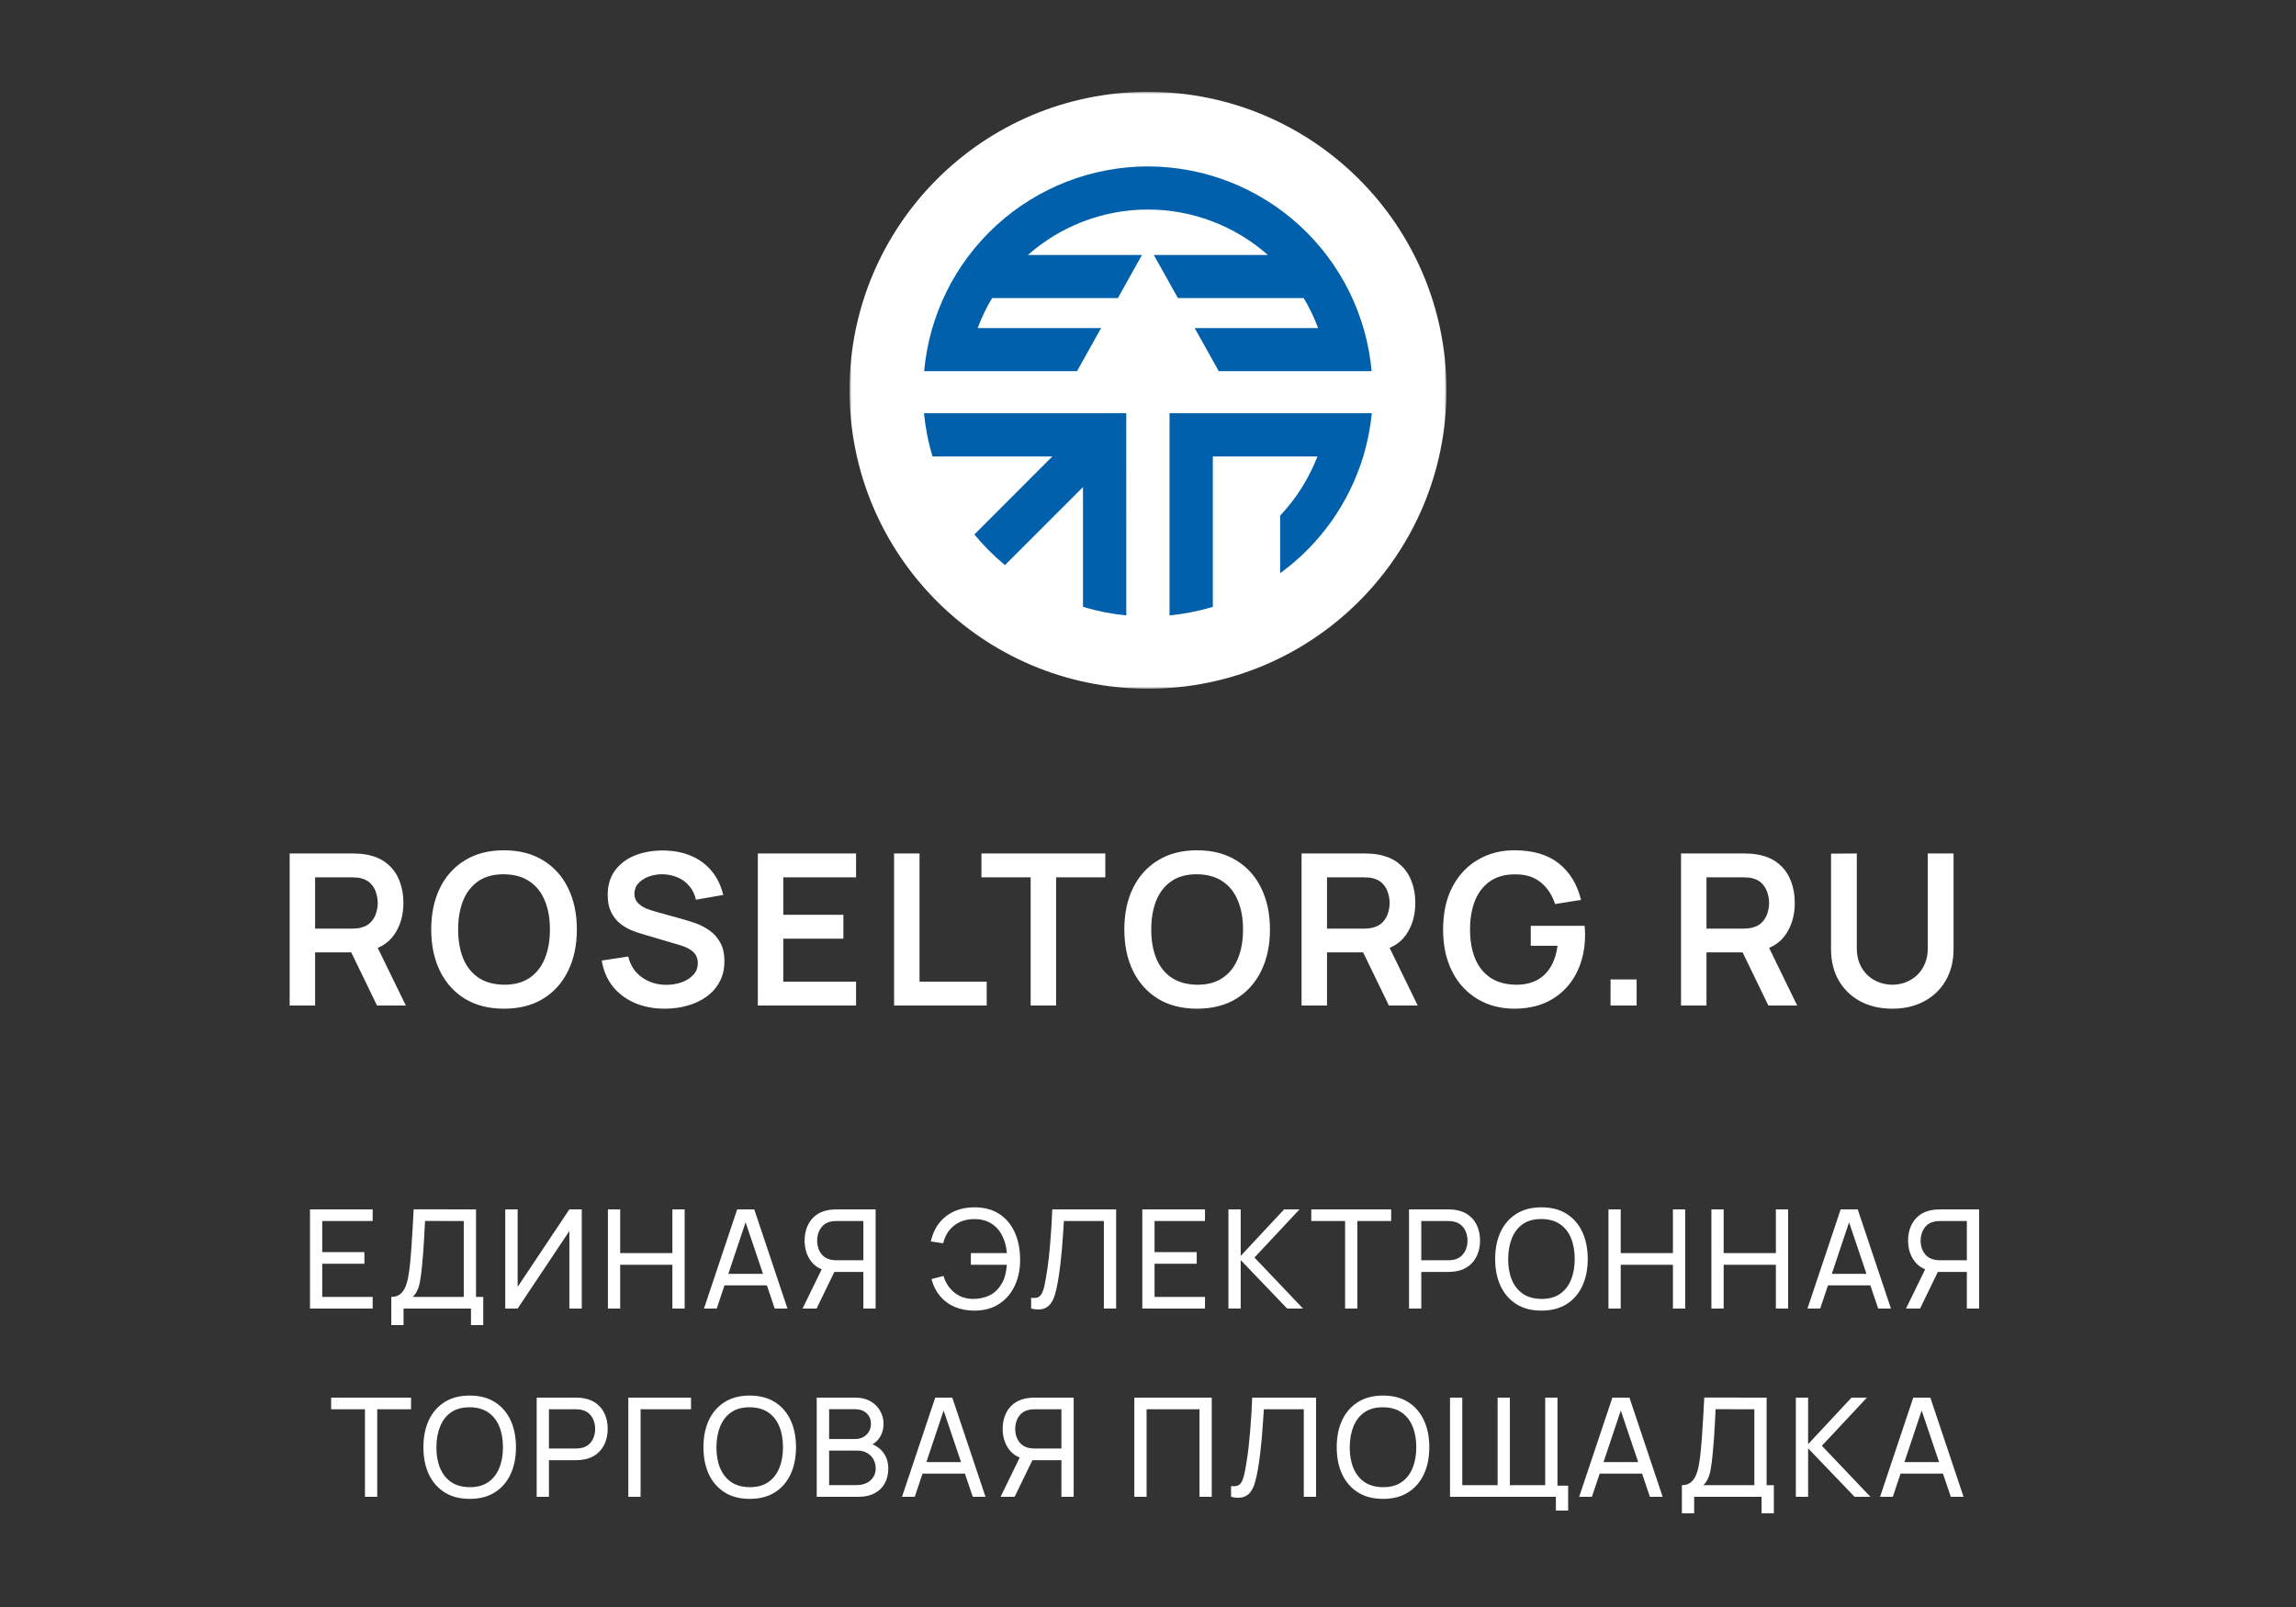
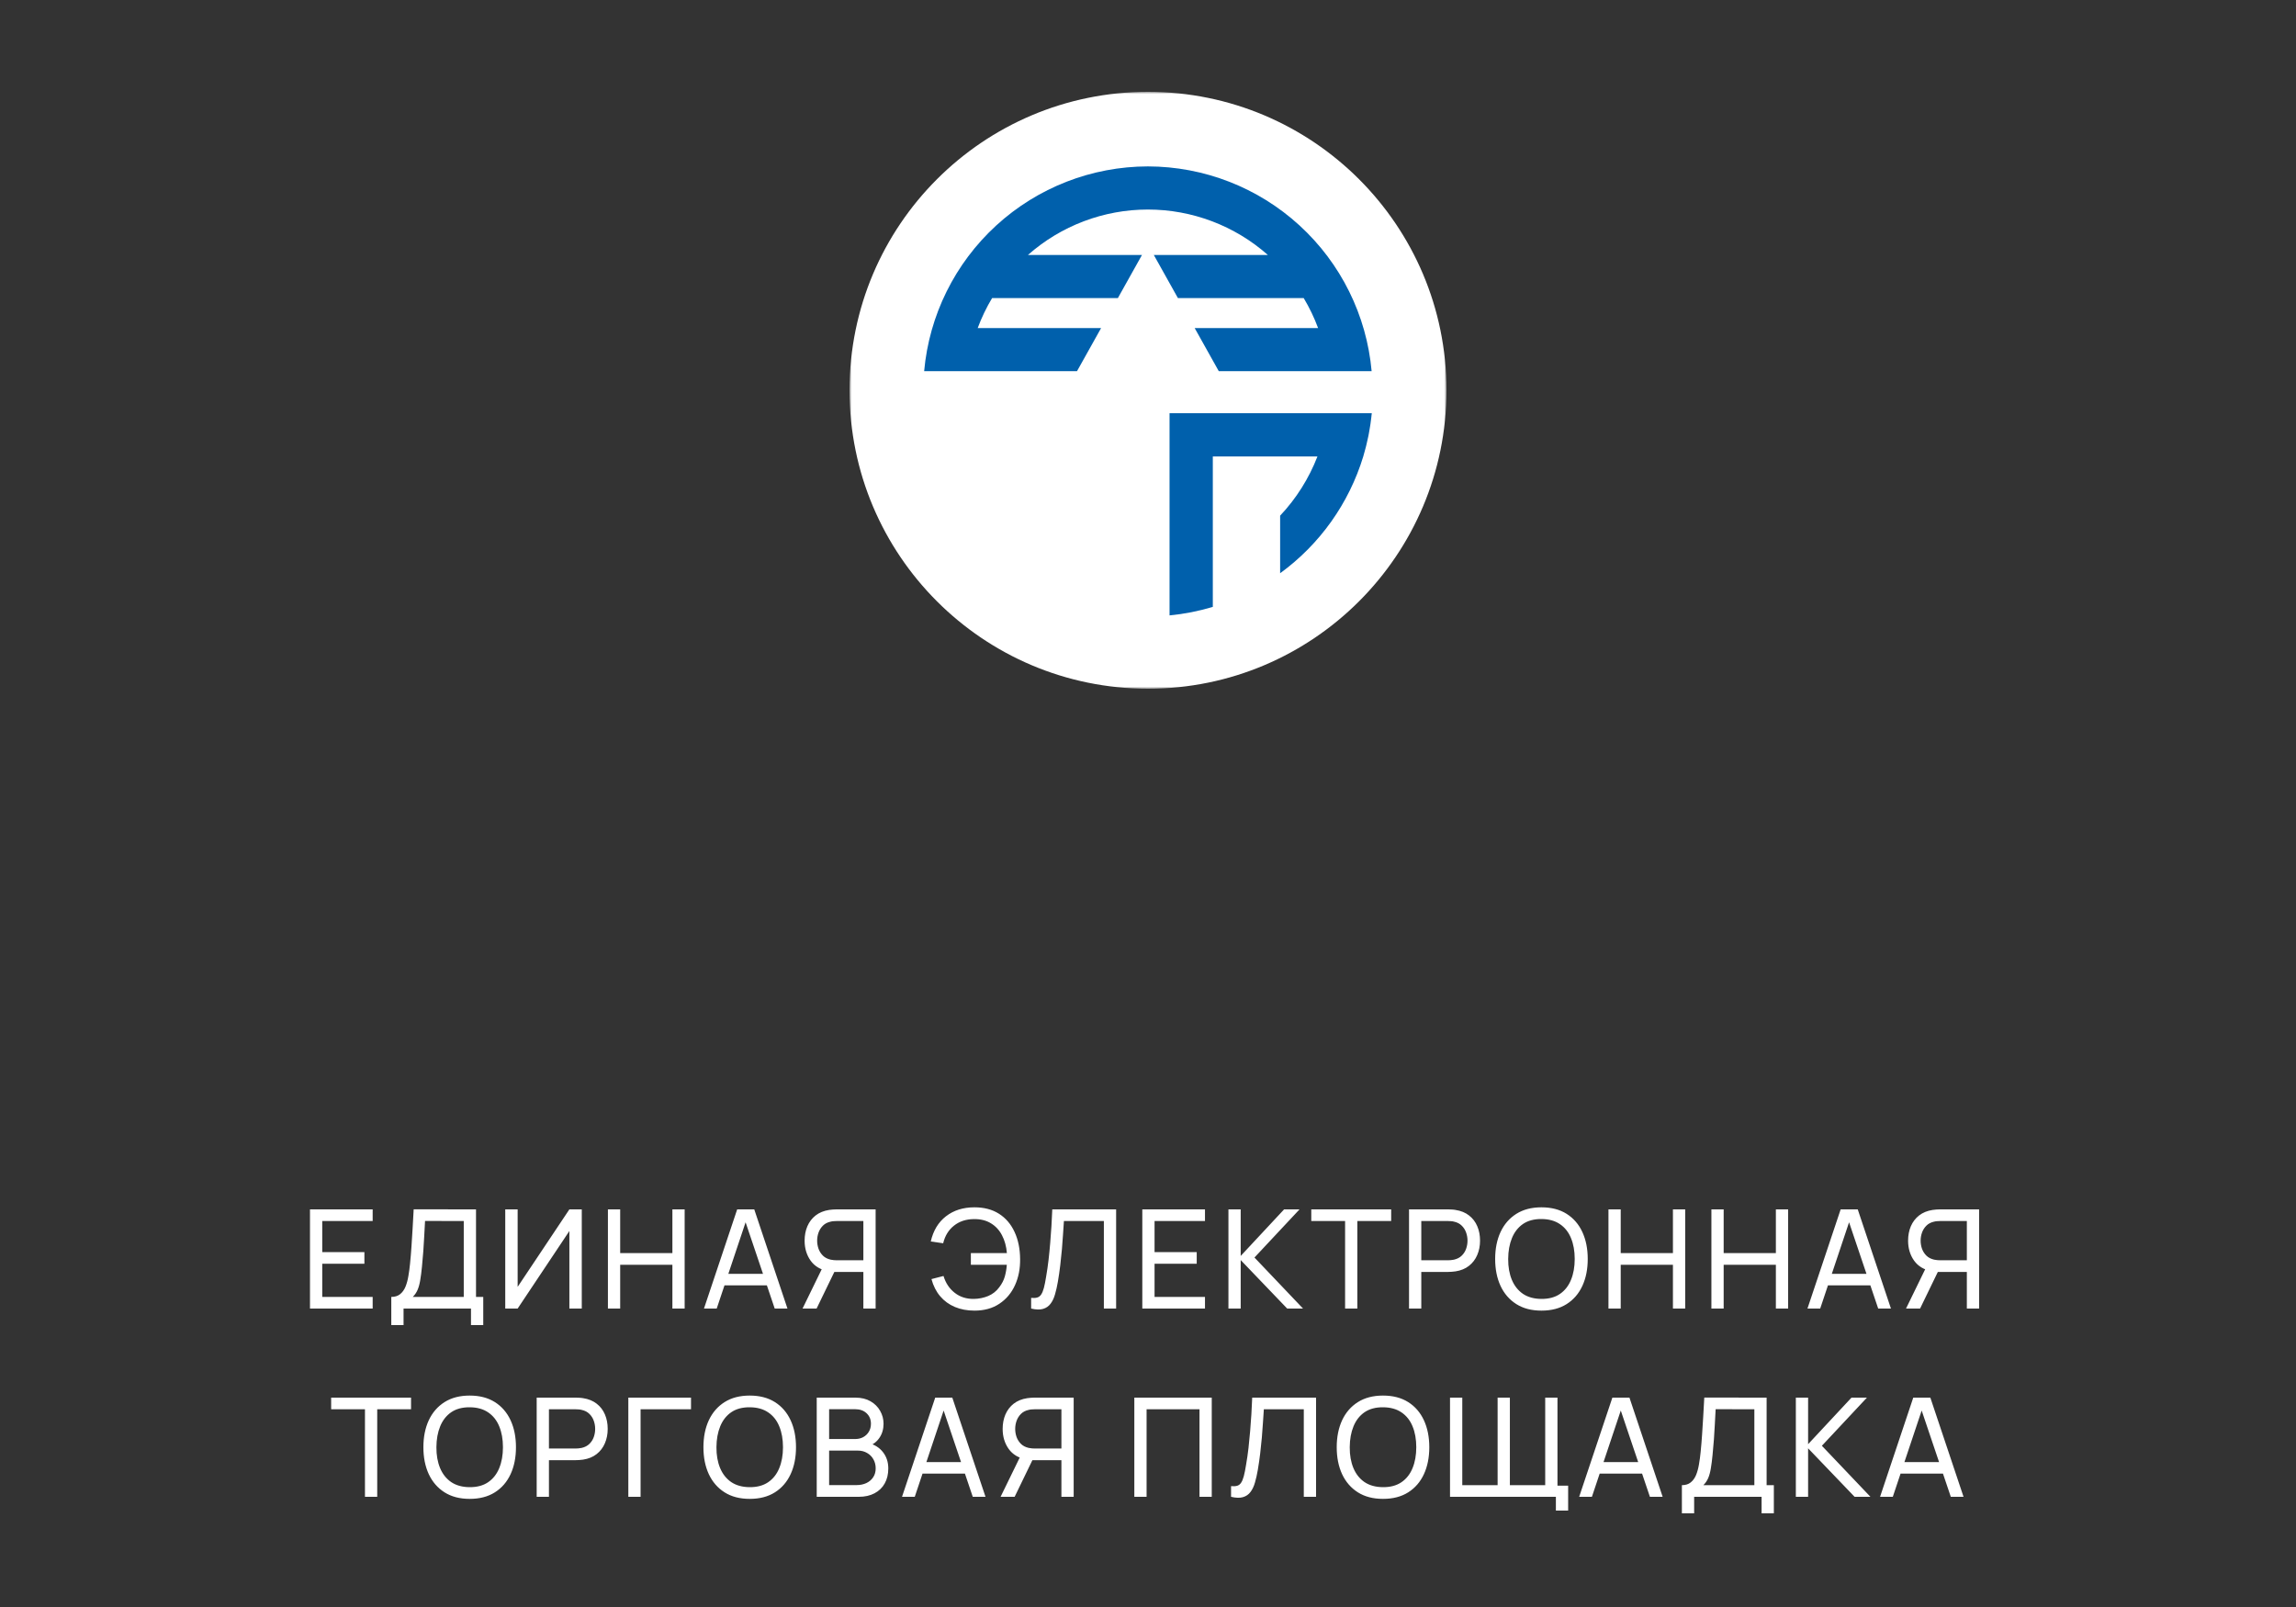
<svg xmlns="http://www.w3.org/2000/svg" width="500" height="350" viewBox="0 0 500 350" fill="none">
  <rect x="0" y="0" width="500" height="350" fill="#333333" stroke="none" />
  <path d="M67.506 285V263.4H81.156V265.935H70.176V272.7H79.356V275.235H70.176V282.465H81.156V285H67.506ZM85.212 288.6V282.465C86.002 282.465 86.642 282.265 87.132 281.865C87.632 281.465 88.022 280.925 88.302 280.245C88.582 279.555 88.792 278.78 88.932 277.92C89.082 277.06 89.202 276.17 89.292 275.25C89.422 273.95 89.527 272.69 89.607 271.47C89.697 270.25 89.777 268.985 89.847 267.675C89.917 266.365 89.997 264.935 90.087 263.385L103.662 263.4V282.465H105.237V288.6H102.567V285H87.882V288.6H85.212ZM89.892 282.465H100.992V265.935L92.562 265.92C92.502 267.08 92.442 268.195 92.382 269.265C92.332 270.325 92.267 271.395 92.187 272.475C92.107 273.555 92.007 274.7 91.887 275.91C91.777 277.03 91.652 278 91.512 278.82C91.382 279.63 91.192 280.33 90.942 280.92C90.692 281.5 90.342 282.015 89.892 282.465ZM126.693 285H123.993V268.11L112.728 285H110.028V263.4H112.728V280.275L123.993 263.4H126.693V285ZM132.387 285V263.4H135.057V272.925H146.427V263.4H149.097V285H146.427V275.46H135.057V285H132.387ZM153.305 285L160.535 263.4H164.255L171.485 285H168.71L161.945 264.96H162.785L156.08 285H153.305ZM156.785 279.945V277.44H168.005V279.945H156.785ZM190.685 285H188.015V277.02H181.37L180.35 276.855C178.67 276.545 177.395 275.78 176.525 274.56C175.655 273.33 175.22 271.88 175.22 270.21C175.22 269.06 175.42 268.015 175.82 267.075C176.23 266.125 176.83 265.34 177.62 264.72C178.42 264.1 179.4 263.7 180.56 263.52C180.84 263.47 181.12 263.44 181.4 263.43C181.69 263.41 181.94 263.4 182.15 263.4H190.685V285ZM177.83 285H174.77L179.45 275.4L182.09 276.21L177.83 285ZM188.015 274.485V265.935H182.24C182.06 265.935 181.845 265.945 181.595 265.965C181.355 265.975 181.12 266.01 180.89 266.07C180.2 266.22 179.64 266.51 179.21 266.94C178.78 267.37 178.46 267.875 178.25 268.455C178.05 269.025 177.95 269.61 177.95 270.21C177.95 270.81 178.05 271.4 178.25 271.98C178.46 272.55 178.78 273.05 179.21 273.48C179.64 273.9 180.2 274.19 180.89 274.35C181.12 274.4 181.355 274.435 181.595 274.455C181.845 274.475 182.06 274.485 182.24 274.485H188.015ZM212.205 285.45C210.635 285.45 209.215 285.185 207.945 284.655C206.685 284.125 205.62 283.35 204.75 282.33C203.88 281.31 203.245 280.06 202.845 278.58L205.47 277.905C205.93 279.435 206.74 280.655 207.9 281.565C209.06 282.475 210.45 282.92 212.07 282.9C213.18 282.88 214.22 282.67 215.19 282.27C216.17 281.86 216.975 281.225 217.605 280.365C218.185 279.615 218.59 278.83 218.82 278.01C219.05 277.18 219.195 276.33 219.255 275.46H211.425V272.925H219.27C219.15 271.455 218.795 270.16 218.205 269.04C217.625 267.92 216.82 267.05 215.79 266.43C214.77 265.8 213.53 265.495 212.07 265.515C210.35 265.535 208.905 266.015 207.735 266.955C206.565 267.885 205.785 269.16 205.395 270.78L202.695 270.39C203.235 268.02 204.34 266.19 206.01 264.9C207.68 263.6 209.745 262.95 212.205 262.95C214.305 262.95 216.09 263.42 217.56 264.36C219.03 265.3 220.155 266.615 220.935 268.305C221.725 269.995 222.13 271.96 222.15 274.2C222.18 276.3 221.81 278.2 221.04 279.9C220.27 281.6 219.135 282.95 217.635 283.95C216.145 284.95 214.335 285.45 212.205 285.45ZM224.549 285V282.675C225.079 282.725 225.519 282.7 225.869 282.6C226.219 282.5 226.504 282.285 226.724 281.955C226.954 281.625 227.154 281.145 227.324 280.515C227.494 279.875 227.659 279.045 227.819 278.025C228.029 276.825 228.204 275.615 228.344 274.395C228.484 273.165 228.604 271.935 228.704 270.705C228.814 269.465 228.904 268.235 228.974 267.015C229.044 265.785 229.104 264.58 229.154 263.4H243.059V285H240.389V265.935H231.689C231.629 266.845 231.564 267.82 231.494 268.86C231.434 269.89 231.354 270.965 231.254 272.085C231.154 273.205 231.034 274.36 230.894 275.55C230.754 276.74 230.579 277.95 230.369 279.18C230.199 280.17 229.994 281.075 229.754 281.895C229.524 282.715 229.199 283.4 228.779 283.95C228.369 284.5 227.824 284.875 227.144 285.075C226.474 285.275 225.609 285.25 224.549 285ZM248.76 285V263.4H262.41V265.935H251.43V272.7H260.61V275.235H251.43V282.465H262.41V285H248.76ZM267.516 285V263.4H270.186V273.54L279.636 263.4H282.996L273.186 273.885L283.761 285H280.311L270.186 274.44V285H267.516ZM292.921 285V265.935H285.556V263.4H302.956V265.935H295.591V285H292.921ZM306.844 285V263.4H315.379C315.589 263.4 315.839 263.41 316.129 263.43C316.419 263.44 316.699 263.47 316.969 263.52C318.139 263.7 319.119 264.1 319.909 264.72C320.709 265.34 321.309 266.125 321.709 267.075C322.109 268.015 322.309 269.06 322.309 270.21C322.309 271.35 322.104 272.395 321.694 273.345C321.294 274.285 320.694 275.07 319.894 275.7C319.104 276.32 318.129 276.72 316.969 276.9C316.699 276.94 316.419 276.97 316.129 276.99C315.839 277.01 315.589 277.02 315.379 277.02H309.514V285H306.844ZM309.514 274.485H315.289C315.479 274.485 315.694 274.475 315.934 274.455C316.184 274.435 316.419 274.4 316.639 274.35C317.329 274.19 317.889 273.9 318.319 273.48C318.759 273.05 319.079 272.55 319.279 271.98C319.479 271.4 319.579 270.81 319.579 270.21C319.579 269.61 319.479 269.025 319.279 268.455C319.079 267.875 318.759 267.37 318.319 266.94C317.889 266.51 317.329 266.22 316.639 266.07C316.419 266.01 316.184 265.975 315.934 265.965C315.694 265.945 315.479 265.935 315.289 265.935H309.514V274.485ZM335.681 285.45C333.531 285.45 331.706 284.975 330.206 284.025C328.706 283.075 327.561 281.755 326.771 280.065C325.991 278.375 325.601 276.42 325.601 274.2C325.601 271.98 325.991 270.025 326.771 268.335C327.561 266.645 328.706 265.325 330.206 264.375C331.706 263.425 333.531 262.95 335.681 262.95C337.841 262.95 339.671 263.425 341.171 264.375C342.671 265.325 343.811 266.645 344.591 268.335C345.371 270.025 345.761 271.98 345.761 274.2C345.761 276.42 345.371 278.375 344.591 280.065C343.811 281.755 342.671 283.075 341.171 284.025C339.671 284.975 337.841 285.45 335.681 285.45ZM335.681 282.9C337.291 282.91 338.631 282.55 339.701 281.82C340.781 281.08 341.586 280.055 342.116 278.745C342.656 277.435 342.926 275.92 342.926 274.2C342.926 272.47 342.656 270.955 342.116 269.655C341.586 268.355 340.781 267.34 339.701 266.61C338.631 265.88 337.291 265.51 335.681 265.5C334.071 265.49 332.731 265.85 331.661 266.58C330.601 267.31 329.801 268.33 329.261 269.64C328.721 270.95 328.446 272.47 328.436 274.2C328.426 275.92 328.691 277.43 329.231 278.73C329.771 280.03 330.576 281.05 331.646 281.79C332.726 282.52 334.071 282.89 335.681 282.9ZM350.274 285V263.4H352.944V272.925H364.314V263.4H366.984V285H364.314V275.46H352.944V285H350.274ZM372.692 285V263.4H375.362V272.925H386.732V263.4H389.402V285H386.732V275.46H375.362V285H372.692ZM393.61 285L400.84 263.4H404.56L411.79 285H409.015L402.25 264.96H403.09L396.385 285H393.61ZM397.09 279.945V277.44H408.31V279.945H397.09ZM430.99 285H428.32V277.02H421.675L420.655 276.855C418.975 276.545 417.7 275.78 416.83 274.56C415.96 273.33 415.525 271.88 415.525 270.21C415.525 269.06 415.725 268.015 416.125 267.075C416.535 266.125 417.135 265.34 417.925 264.72C418.725 264.1 419.705 263.7 420.865 263.52C421.145 263.47 421.425 263.44 421.705 263.43C421.995 263.41 422.245 263.4 422.455 263.4H430.99V285ZM418.135 285H415.075L419.755 275.4L422.395 276.21L418.135 285ZM428.32 274.485V265.935H422.545C422.365 265.935 422.15 265.945 421.9 265.965C421.66 265.975 421.425 266.01 421.195 266.07C420.505 266.22 419.945 266.51 419.515 266.94C419.085 267.37 418.765 267.875 418.555 268.455C418.355 269.025 418.255 269.61 418.255 270.21C418.255 270.81 418.355 271.4 418.555 271.98C418.765 272.55 419.085 273.05 419.515 273.48C419.945 273.9 420.505 274.19 421.195 274.35C421.425 274.4 421.66 274.435 421.9 274.455C422.15 274.475 422.365 274.485 422.545 274.485H428.32ZM79.478 326V306.935H72.114V304.4H89.513V306.935H82.148V326H79.478ZM102.282 326.45C100.132 326.45 98.307 325.975 96.807 325.025C95.307 324.075 94.162 322.755 93.372 321.065C92.592 319.375 92.202 317.42 92.202 315.2C92.202 312.98 92.592 311.025 93.372 309.335C94.162 307.645 95.307 306.325 96.807 305.375C98.307 304.425 100.132 303.95 102.282 303.95C104.442 303.95 106.272 304.425 107.772 305.375C109.272 306.325 110.412 307.645 111.192 309.335C111.972 311.025 112.362 312.98 112.362 315.2C112.362 317.42 111.972 319.375 111.192 321.065C110.412 322.755 109.272 324.075 107.772 325.025C106.272 325.975 104.442 326.45 102.282 326.45ZM102.282 323.9C103.892 323.91 105.232 323.55 106.302 322.82C107.382 322.08 108.187 321.055 108.717 319.745C109.257 318.435 109.527 316.92 109.527 315.2C109.527 313.47 109.257 311.955 108.717 310.655C108.187 309.355 107.382 308.34 106.302 307.61C105.232 306.88 103.892 306.51 102.282 306.5C100.672 306.49 99.332 306.85 98.262 307.58C97.202 308.31 96.402 309.33 95.862 310.64C95.322 311.95 95.047 313.47 95.037 315.2C95.027 316.92 95.292 318.43 95.832 319.73C96.372 321.03 97.177 322.05 98.247 322.79C99.327 323.52 100.672 323.89 102.282 323.9ZM116.874 326V304.4H125.409C125.619 304.4 125.869 304.41 126.159 304.43C126.449 304.44 126.729 304.47 126.999 304.52C128.169 304.7 129.149 305.1 129.939 305.72C130.739 306.34 131.339 307.125 131.739 308.075C132.139 309.015 132.339 310.06 132.339 311.21C132.339 312.35 132.134 313.395 131.724 314.345C131.324 315.285 130.724 316.07 129.924 316.7C129.134 317.32 128.159 317.72 126.999 317.9C126.729 317.94 126.449 317.97 126.159 317.99C125.869 318.01 125.619 318.02 125.409 318.02H119.544V326H116.874ZM119.544 315.485H125.319C125.509 315.485 125.724 315.475 125.964 315.455C126.214 315.435 126.449 315.4 126.669 315.35C127.359 315.19 127.919 314.9 128.349 314.48C128.789 314.05 129.109 313.55 129.309 312.98C129.509 312.4 129.609 311.81 129.609 311.21C129.609 310.61 129.509 310.025 129.309 309.455C129.109 308.875 128.789 308.37 128.349 307.94C127.919 307.51 127.359 307.22 126.669 307.07C126.449 307.01 126.214 306.975 125.964 306.965C125.724 306.945 125.509 306.935 125.319 306.935H119.544V315.485ZM136.831 326V304.4H150.481V306.935H139.501V326H136.831ZM163.266 326.45C161.116 326.45 159.291 325.975 157.791 325.025C156.291 324.075 155.146 322.755 154.356 321.065C153.576 319.375 153.186 317.42 153.186 315.2C153.186 312.98 153.576 311.025 154.356 309.335C155.146 307.645 156.291 306.325 157.791 305.375C159.291 304.425 161.116 303.95 163.266 303.95C165.426 303.95 167.256 304.425 168.756 305.375C170.256 306.325 171.396 307.645 172.176 309.335C172.956 311.025 173.346 312.98 173.346 315.2C173.346 317.42 172.956 319.375 172.176 321.065C171.396 322.755 170.256 324.075 168.756 325.025C167.256 325.975 165.426 326.45 163.266 326.45ZM163.266 323.9C164.876 323.91 166.216 323.55 167.286 322.82C168.366 322.08 169.171 321.055 169.701 319.745C170.241 318.435 170.511 316.92 170.511 315.2C170.511 313.47 170.241 311.955 169.701 310.655C169.171 309.355 168.366 308.34 167.286 307.61C166.216 306.88 164.876 306.51 163.266 306.5C161.656 306.49 160.316 306.85 159.246 307.58C158.186 308.31 157.386 309.33 156.846 310.64C156.306 311.95 156.031 313.47 156.021 315.2C156.011 316.92 156.276 318.43 156.816 319.73C157.356 321.03 158.161 322.05 159.231 322.79C160.311 323.52 161.656 323.89 163.266 323.9ZM177.859 326V304.4H186.274C187.564 304.4 188.664 304.665 189.574 305.195C190.494 305.725 191.194 306.425 191.674 307.295C192.164 308.155 192.409 309.085 192.409 310.085C192.409 311.255 192.109 312.28 191.509 313.16C190.909 314.04 190.099 314.645 189.079 314.975L189.049 314.24C190.439 314.61 191.519 315.29 192.289 316.28C193.059 317.27 193.444 318.45 193.444 319.82C193.444 321.08 193.184 322.17 192.664 323.09C192.154 324.01 191.414 324.725 190.444 325.235C189.484 325.745 188.344 326 187.024 326H177.859ZM180.559 323.45H186.514C187.314 323.45 188.029 323.305 188.659 323.015C189.289 322.715 189.784 322.295 190.144 321.755C190.514 321.215 190.699 320.565 190.699 319.805C190.699 319.075 190.534 318.42 190.204 317.84C189.884 317.26 189.429 316.8 188.839 316.46C188.259 316.11 187.584 315.935 186.814 315.935H180.559V323.45ZM180.559 313.415H186.244C186.884 313.415 187.459 313.28 187.969 313.01C188.489 312.73 188.899 312.34 189.199 311.84C189.509 311.34 189.664 310.755 189.664 310.085C189.664 309.155 189.349 308.395 188.719 307.805C188.089 307.215 187.264 306.92 186.244 306.92H180.559V313.415ZM196.433 326L203.663 304.4H207.383L214.613 326H211.838L205.073 305.96H205.913L199.208 326H196.433ZM199.913 320.945V318.44H211.133V320.945H199.913ZM233.813 326H231.143V318.02H224.498L223.478 317.855C221.798 317.545 220.523 316.78 219.653 315.56C218.783 314.33 218.348 312.88 218.348 311.21C218.348 310.06 218.548 309.015 218.948 308.075C219.358 307.125 219.958 306.34 220.748 305.72C221.548 305.1 222.528 304.7 223.688 304.52C223.968 304.47 224.248 304.44 224.528 304.43C224.818 304.41 225.068 304.4 225.278 304.4H233.813V326ZM220.958 326H217.898L222.578 316.4L225.218 317.21L220.958 326ZM231.143 315.485V306.935H225.368C225.188 306.935 224.973 306.945 224.723 306.965C224.483 306.975 224.248 307.01 224.018 307.07C223.328 307.22 222.768 307.51 222.338 307.94C221.908 308.37 221.588 308.875 221.378 309.455C221.178 310.025 221.078 310.61 221.078 311.21C221.078 311.81 221.178 312.4 221.378 312.98C221.588 313.55 221.908 314.05 222.338 314.48C222.768 314.9 223.328 315.19 224.018 315.35C224.248 315.4 224.483 315.435 224.723 315.455C224.973 315.475 225.188 315.485 225.368 315.485H231.143ZM247.023 326V304.4H263.883V326H261.213V306.935H249.693V326H247.023ZM268.087 326V323.675C268.617 323.725 269.057 323.7 269.407 323.6C269.757 323.5 270.042 323.285 270.262 322.955C270.492 322.625 270.692 322.145 270.862 321.515C271.032 320.875 271.197 320.045 271.357 319.025C271.567 317.825 271.742 316.615 271.882 315.395C272.022 314.165 272.142 312.935 272.242 311.705C272.352 310.465 272.442 309.235 272.512 308.015C272.582 306.785 272.642 305.58 272.692 304.4H286.597V326H283.927V306.935H275.227C275.167 307.845 275.102 308.82 275.032 309.86C274.972 310.89 274.892 311.965 274.792 313.085C274.692 314.205 274.572 315.36 274.432 316.55C274.292 317.74 274.117 318.95 273.907 320.18C273.737 321.17 273.532 322.075 273.292 322.895C273.062 323.715 272.737 324.4 272.317 324.95C271.907 325.5 271.362 325.875 270.682 326.075C270.012 326.275 269.147 326.25 268.087 326ZM301.178 326.45C299.028 326.45 297.203 325.975 295.703 325.025C294.203 324.075 293.058 322.755 292.268 321.065C291.488 319.375 291.098 317.42 291.098 315.2C291.098 312.98 291.488 311.025 292.268 309.335C293.058 307.645 294.203 306.325 295.703 305.375C297.203 304.425 299.028 303.95 301.178 303.95C303.338 303.95 305.168 304.425 306.668 305.375C308.168 306.325 309.308 307.645 310.088 309.335C310.868 311.025 311.258 312.98 311.258 315.2C311.258 317.42 310.868 319.375 310.088 321.065C309.308 322.755 308.168 324.075 306.668 325.025C305.168 325.975 303.338 326.45 301.178 326.45ZM301.178 323.9C302.788 323.91 304.128 323.55 305.198 322.82C306.278 322.08 307.083 321.055 307.613 319.745C308.153 318.435 308.423 316.92 308.423 315.2C308.423 313.47 308.153 311.955 307.613 310.655C307.083 309.355 306.278 308.34 305.198 307.61C304.128 306.88 302.788 306.51 301.178 306.5C299.568 306.49 298.228 306.85 297.158 307.58C296.098 308.31 295.298 309.33 294.758 310.64C294.218 311.95 293.943 313.47 293.933 315.2C293.923 316.92 294.188 318.43 294.728 319.73C295.268 321.03 296.073 322.05 297.143 322.79C298.223 323.52 299.568 323.89 301.178 323.9ZM338.826 329V326H336.726V323.57H341.496V329H338.826ZM315.771 326V304.4H318.441V323.465H326.136V304.4H328.806V323.465H336.501V304.4H339.171V326H315.771ZM343.896 326L351.126 304.4H354.846L362.076 326H359.301L352.536 305.96H353.376L346.671 326H343.896ZM347.376 320.945V318.44H358.596V320.945H347.376ZM366.266 329.6V323.465C367.056 323.465 367.696 323.265 368.186 322.865C368.686 322.465 369.076 321.925 369.356 321.245C369.636 320.555 369.846 319.78 369.986 318.92C370.136 318.06 370.256 317.17 370.346 316.25C370.476 314.95 370.581 313.69 370.661 312.47C370.751 311.25 370.831 309.985 370.901 308.675C370.971 307.365 371.051 305.935 371.141 304.385L384.716 304.4V323.465H386.291V329.6H383.621V326H368.936V329.6H366.266ZM370.946 323.465H382.046V306.935L373.616 306.92C373.556 308.08 373.496 309.195 373.436 310.265C373.386 311.325 373.321 312.395 373.241 313.475C373.161 314.555 373.061 315.7 372.941 316.91C372.831 318.03 372.706 319 372.566 319.82C372.436 320.63 372.246 321.33 371.996 321.92C371.746 322.5 371.396 323.015 370.946 323.465ZM391.081 326V304.4H393.751V314.54L403.201 304.4H406.561L396.751 314.885L407.326 326H403.876L393.751 315.44V326H391.081ZM409.421 326L416.651 304.4H420.371L427.601 326H424.826L418.061 305.96H418.901L412.196 326H409.421ZM412.901 320.945V318.44H424.121V320.945H412.901Z" fill="white" />
-   <path d="M63.079 219V185.88H76.764C77.086 185.88 77.5 185.895 78.006 185.926C78.512 185.941 78.98 185.987 79.409 186.064C81.326 186.355 82.905 186.992 84.147 187.973C85.404 188.954 86.332 190.196 86.93 191.699C87.543 193.186 87.85 194.842 87.85 196.667C87.85 199.366 87.168 201.689 85.803 203.636C84.439 205.568 82.346 206.764 79.524 207.224L77.155 207.431H68.622V219H63.079ZM82.1 219L75.568 205.522L81.203 204.28L88.379 219H82.1ZM68.622 202.256H76.534C76.841 202.256 77.186 202.241 77.569 202.21C77.953 202.179 78.305 202.118 78.627 202.026C79.547 201.796 80.268 201.39 80.789 200.807C81.326 200.224 81.701 199.565 81.916 198.829C82.146 198.093 82.261 197.372 82.261 196.667C82.261 195.962 82.146 195.241 81.916 194.505C81.701 193.754 81.326 193.087 80.789 192.504C80.268 191.921 79.547 191.515 78.627 191.285C78.305 191.193 77.953 191.139 77.569 191.124C77.186 191.093 76.841 191.078 76.534 191.078H68.622V202.256ZM109.753 219.69C106.441 219.69 103.605 218.969 101.243 217.528C98.882 216.071 97.065 214.047 95.792 211.456C94.535 208.865 93.906 205.859 93.906 202.44C93.906 199.021 94.535 196.015 95.792 193.424C97.065 190.833 98.882 188.816 101.243 187.375C103.605 185.918 106.441 185.19 109.753 185.19C113.065 185.19 115.902 185.918 118.263 187.375C120.64 188.816 122.457 190.833 123.714 193.424C124.987 196.015 125.623 199.021 125.623 202.44C125.623 205.859 124.987 208.865 123.714 211.456C122.457 214.047 120.64 216.071 118.263 217.528C115.902 218.969 113.065 219.69 109.753 219.69ZM109.753 214.469C111.977 214.484 113.824 213.994 115.296 212.997C116.784 212 117.895 210.597 118.631 208.788C119.383 206.979 119.758 204.863 119.758 202.44C119.758 200.017 119.383 197.917 118.631 196.138C117.895 194.344 116.784 192.949 115.296 191.952C113.824 190.955 111.977 190.442 109.753 190.411C107.53 190.396 105.682 190.886 104.21 191.883C102.738 192.88 101.627 194.283 100.875 196.092C100.139 197.901 99.771 200.017 99.771 202.44C99.771 204.863 100.139 206.971 100.875 208.765C101.611 210.544 102.715 211.931 104.187 212.928C105.675 213.925 107.53 214.438 109.753 214.469ZM144.76 219.69C142.338 219.69 140.153 219.268 138.205 218.425C136.273 217.582 134.679 216.378 133.421 214.814C132.179 213.235 131.39 211.364 131.052 209.202L136.802 208.328C137.293 210.291 138.297 211.809 139.815 212.882C141.349 213.955 143.112 214.492 145.105 214.492C146.286 214.492 147.398 214.308 148.44 213.94C149.483 213.572 150.326 213.035 150.97 212.33C151.63 211.625 151.959 210.758 151.959 209.731C151.959 209.271 151.883 208.849 151.729 208.466C151.576 208.067 151.346 207.715 151.039 207.408C150.748 207.101 150.365 206.825 149.889 206.58C149.429 206.319 148.893 206.097 148.279 205.913L139.723 203.383C138.987 203.168 138.19 202.885 137.331 202.532C136.488 202.164 135.683 201.666 134.916 201.037C134.165 200.393 133.544 199.58 133.053 198.599C132.578 197.602 132.34 196.376 132.34 194.919C132.34 192.788 132.877 191.001 133.95 189.56C135.039 188.103 136.496 187.015 138.32 186.294C140.16 185.573 142.2 185.221 144.438 185.236C146.708 185.251 148.732 185.642 150.51 186.409C152.289 187.16 153.776 188.257 154.972 189.698C156.168 191.139 157.012 192.88 157.502 194.919L151.545 195.954C151.3 194.789 150.825 193.8 150.119 192.987C149.429 192.159 148.578 191.53 147.566 191.101C146.57 190.672 145.504 190.442 144.369 190.411C143.265 190.396 142.238 190.564 141.287 190.917C140.352 191.254 139.593 191.745 139.01 192.389C138.443 193.033 138.159 193.784 138.159 194.643C138.159 195.456 138.405 196.123 138.895 196.644C139.386 197.15 139.992 197.556 140.712 197.863C141.448 198.154 142.192 198.4 142.943 198.599L148.877 200.255C149.69 200.47 150.602 200.761 151.614 201.129C152.626 201.497 153.6 202.011 154.535 202.67C155.471 203.329 156.237 204.196 156.835 205.269C157.449 206.342 157.755 207.707 157.755 209.363C157.755 211.08 157.395 212.591 156.674 213.894C155.969 215.182 155.011 216.255 153.799 217.114C152.588 217.973 151.2 218.617 149.636 219.046C148.088 219.475 146.462 219.69 144.76 219.69ZM165.034 219V185.88H186.424V191.078H170.577V199.243H183.664V204.441H170.577V213.802H186.424V219H165.034ZM194.702 219V185.88H200.245V213.802H214.873V219H194.702ZM224.445 219V191.078H213.727V185.88H240.706V191.078H229.988V219H224.445ZM260.691 219.69C257.379 219.69 254.542 218.969 252.181 217.528C249.82 216.071 248.003 214.047 246.73 211.456C245.473 208.865 244.844 205.859 244.844 202.44C244.844 199.021 245.473 196.015 246.73 193.424C248.003 190.833 249.82 188.816 252.181 187.375C254.542 185.918 257.379 185.19 260.691 185.19C264.003 185.19 266.84 185.918 269.201 187.375C271.578 188.816 273.395 190.833 274.652 193.424C275.925 196.015 276.561 199.021 276.561 202.44C276.561 205.859 275.925 208.865 274.652 211.456C273.395 214.047 271.578 216.071 269.201 217.528C266.84 218.969 264.003 219.69 260.691 219.69ZM260.691 214.469C262.914 214.484 264.762 213.994 266.234 212.997C267.721 212 268.833 210.597 269.569 208.788C270.32 206.979 270.696 204.863 270.696 202.44C270.696 200.017 270.32 197.917 269.569 196.138C268.833 194.344 267.721 192.949 266.234 191.952C264.762 190.955 262.914 190.442 260.691 190.411C258.468 190.396 256.62 190.886 255.148 191.883C253.676 192.88 252.564 194.283 251.813 196.092C251.077 197.901 250.709 200.017 250.709 202.44C250.709 204.863 251.077 206.971 251.813 208.765C252.549 210.544 253.653 211.931 255.125 212.928C256.612 213.925 258.468 214.438 260.691 214.469ZM283.439 219V185.88H297.124C297.446 185.88 297.86 185.895 298.366 185.926C298.872 185.941 299.34 185.987 299.769 186.064C301.686 186.355 303.265 186.992 304.507 187.973C305.764 188.954 306.692 190.196 307.29 191.699C307.903 193.186 308.21 194.842 308.21 196.667C308.21 199.366 307.528 201.689 306.163 203.636C304.798 205.568 302.705 206.764 299.884 207.224L297.515 207.431H288.982V219H283.439ZM302.46 219L295.928 205.522L301.563 204.28L308.739 219H302.46ZM288.982 202.256H296.894C297.201 202.256 297.546 202.241 297.929 202.21C298.312 202.179 298.665 202.118 298.987 202.026C299.907 201.796 300.628 201.39 301.149 200.807C301.686 200.224 302.061 199.565 302.276 198.829C302.506 198.093 302.621 197.372 302.621 196.667C302.621 195.962 302.506 195.241 302.276 194.505C302.061 193.754 301.686 193.087 301.149 192.504C300.628 191.921 299.907 191.515 298.987 191.285C298.665 191.193 298.312 191.139 297.929 191.124C297.546 191.093 297.201 191.078 296.894 191.078H288.982V202.256ZM329.768 219.69C327.621 219.69 325.605 219.314 323.719 218.563C321.848 217.796 320.2 216.677 318.774 215.205C317.363 213.733 316.259 211.931 315.462 209.8C314.665 207.653 314.266 205.2 314.266 202.44C314.266 198.821 314.941 195.732 316.29 193.171C317.639 190.595 319.487 188.625 321.833 187.26C324.179 185.88 326.824 185.19 329.768 185.19C333.847 185.19 337.074 186.141 339.451 188.042C341.843 189.928 343.461 192.581 344.304 196L338.646 196.897C338.017 194.934 336.99 193.37 335.564 192.205C334.138 191.024 332.321 190.434 330.113 190.434C327.89 190.403 326.042 190.886 324.57 191.883C323.098 192.88 321.986 194.283 321.235 196.092C320.499 197.901 320.131 200.017 320.131 202.44C320.131 204.863 320.499 206.971 321.235 208.765C321.971 210.544 323.075 211.931 324.547 212.928C326.034 213.925 327.89 214.438 330.113 214.469C331.784 214.484 333.249 214.185 334.506 213.572C335.763 212.943 336.791 212 337.588 210.743C338.385 209.47 338.922 207.883 339.198 205.982H333.356V201.635H345.086C345.117 201.88 345.14 202.241 345.155 202.716C345.17 203.191 345.178 203.475 345.178 203.567C345.178 206.695 344.557 209.478 343.315 211.916C342.088 214.339 340.325 216.24 338.025 217.62C335.725 219 332.973 219.69 329.768 219.69ZM350.727 219V213.319H356.408V219H350.727ZM366.077 219V185.88H379.762C380.084 185.88 380.498 185.895 381.004 185.926C381.51 185.941 381.978 185.987 382.407 186.064C384.324 186.355 385.903 186.992 387.145 187.973C388.403 188.954 389.33 190.196 389.928 191.699C390.542 193.186 390.848 194.842 390.848 196.667C390.848 199.366 390.166 201.689 388.801 203.636C387.437 205.568 385.344 206.764 382.522 207.224L380.153 207.431H371.62V219H366.077ZM385.098 219L378.566 205.522L384.201 204.28L391.377 219H385.098ZM371.62 202.256H379.532C379.839 202.256 380.184 202.241 380.567 202.21C380.951 202.179 381.303 202.118 381.625 202.026C382.545 201.796 383.266 201.39 383.787 200.807C384.324 200.224 384.7 199.565 384.914 198.829C385.144 198.093 385.259 197.372 385.259 196.667C385.259 195.962 385.144 195.241 384.914 194.505C384.7 193.754 384.324 193.087 383.787 192.504C383.266 191.921 382.545 191.515 381.625 191.285C381.303 191.193 380.951 191.139 380.567 191.124C380.184 191.093 379.839 191.078 379.532 191.078H371.62V202.256ZM412.084 219.69C409.447 219.69 407.124 219.153 405.115 218.08C403.122 217.007 401.558 215.496 400.423 213.549C399.304 211.602 398.744 209.317 398.744 206.695V185.926L404.356 185.88V206.557C404.356 207.799 404.563 208.911 404.977 209.892C405.407 210.873 405.982 211.709 406.702 212.399C407.423 213.074 408.251 213.587 409.186 213.94C410.122 214.293 411.088 214.469 412.084 214.469C413.112 214.469 414.085 214.293 415.005 213.94C415.941 213.572 416.769 213.051 417.489 212.376C418.21 211.686 418.777 210.85 419.191 209.869C419.605 208.888 419.812 207.784 419.812 206.557V185.88H425.424V206.695C425.424 209.317 424.857 211.602 423.722 213.549C422.603 215.496 421.039 217.007 419.03 218.08C417.037 219.153 414.722 219.69 412.084 219.69Z" fill="white" />
  <g clip-path="url(#clip0_40_24)">
    <mask id="mask0_40_24" style="mask-type:luminance" maskUnits="userSpaceOnUse" x="185" y="20" width="130" height="130">
      <path d="M315 20H185V150H315V20Z" fill="white" />
    </mask>
    <g mask="url(#mask0_40_24)">
      <path d="M250 150C285.899 150 315 120.899 315 85C315 49.102 285.899 20 250 20C214.101 20 185 49.102 185 85C185 120.899 214.101 150 250 150Z" fill="white" />
-       <path d="M245.265 89.987H201.217C201.525 93.183 202.147 96.342 203.076 99.416H229.169L212.186 116.407C214.191 118.836 216.424 121.069 218.853 123.074L235.844 106.082V132.176C238.918 133.104 242.077 133.727 245.273 134.034L245.265 89.987Z" fill="#0060AC" />
      <path d="M298.738 89.987H254.692V134.032C257.886 133.725 261.042 133.104 264.115 132.178V103.147V99.416H286.899C285.049 104.198 282.29 108.577 278.774 112.31V124.849C287.412 118.563 293.767 109.635 296.877 99.416C296.895 99.357 296.909 99.294 296.928 99.231C297.106 98.621 297.273 98.024 297.429 97.413C297.47 97.251 297.515 97.088 297.551 96.923C297.711 96.275 297.858 95.622 297.992 94.965C298.027 94.789 298.057 94.612 298.092 94.439C298.197 93.88 298.294 93.317 298.382 92.749C298.406 92.589 298.433 92.432 298.455 92.272C298.53 91.748 298.599 91.224 298.658 90.694H298.648C298.681 90.456 298.717 90.222 298.738 89.987Z" fill="#0060AC" />
      <path d="M249.976 36.242C237.754 36.258 225.98 40.842 216.965 49.094C207.95 57.346 202.346 68.67 201.252 80.842H234.538L239.787 71.45H212.913C213.756 69.182 214.805 66.997 216.048 64.921H243.439L248.69 55.529H223.858C231.066 49.154 240.356 45.636 249.979 45.636C259.601 45.636 268.891 49.154 276.099 55.529H251.265L256.516 64.921H283.908C285.15 66.997 286.199 69.182 287.042 71.45H260.164L265.415 80.842H298.701C297.607 68.669 292.002 57.346 282.987 49.093C273.972 40.842 262.197 36.258 249.976 36.242Z" fill="#0060AC" />
    </g>
  </g>
  <defs>
    <clipPath id="clip0_40_24">
      <rect width="130" height="130" fill="white" transform="translate(185 20)" />
    </clipPath>
  </defs>
</svg>